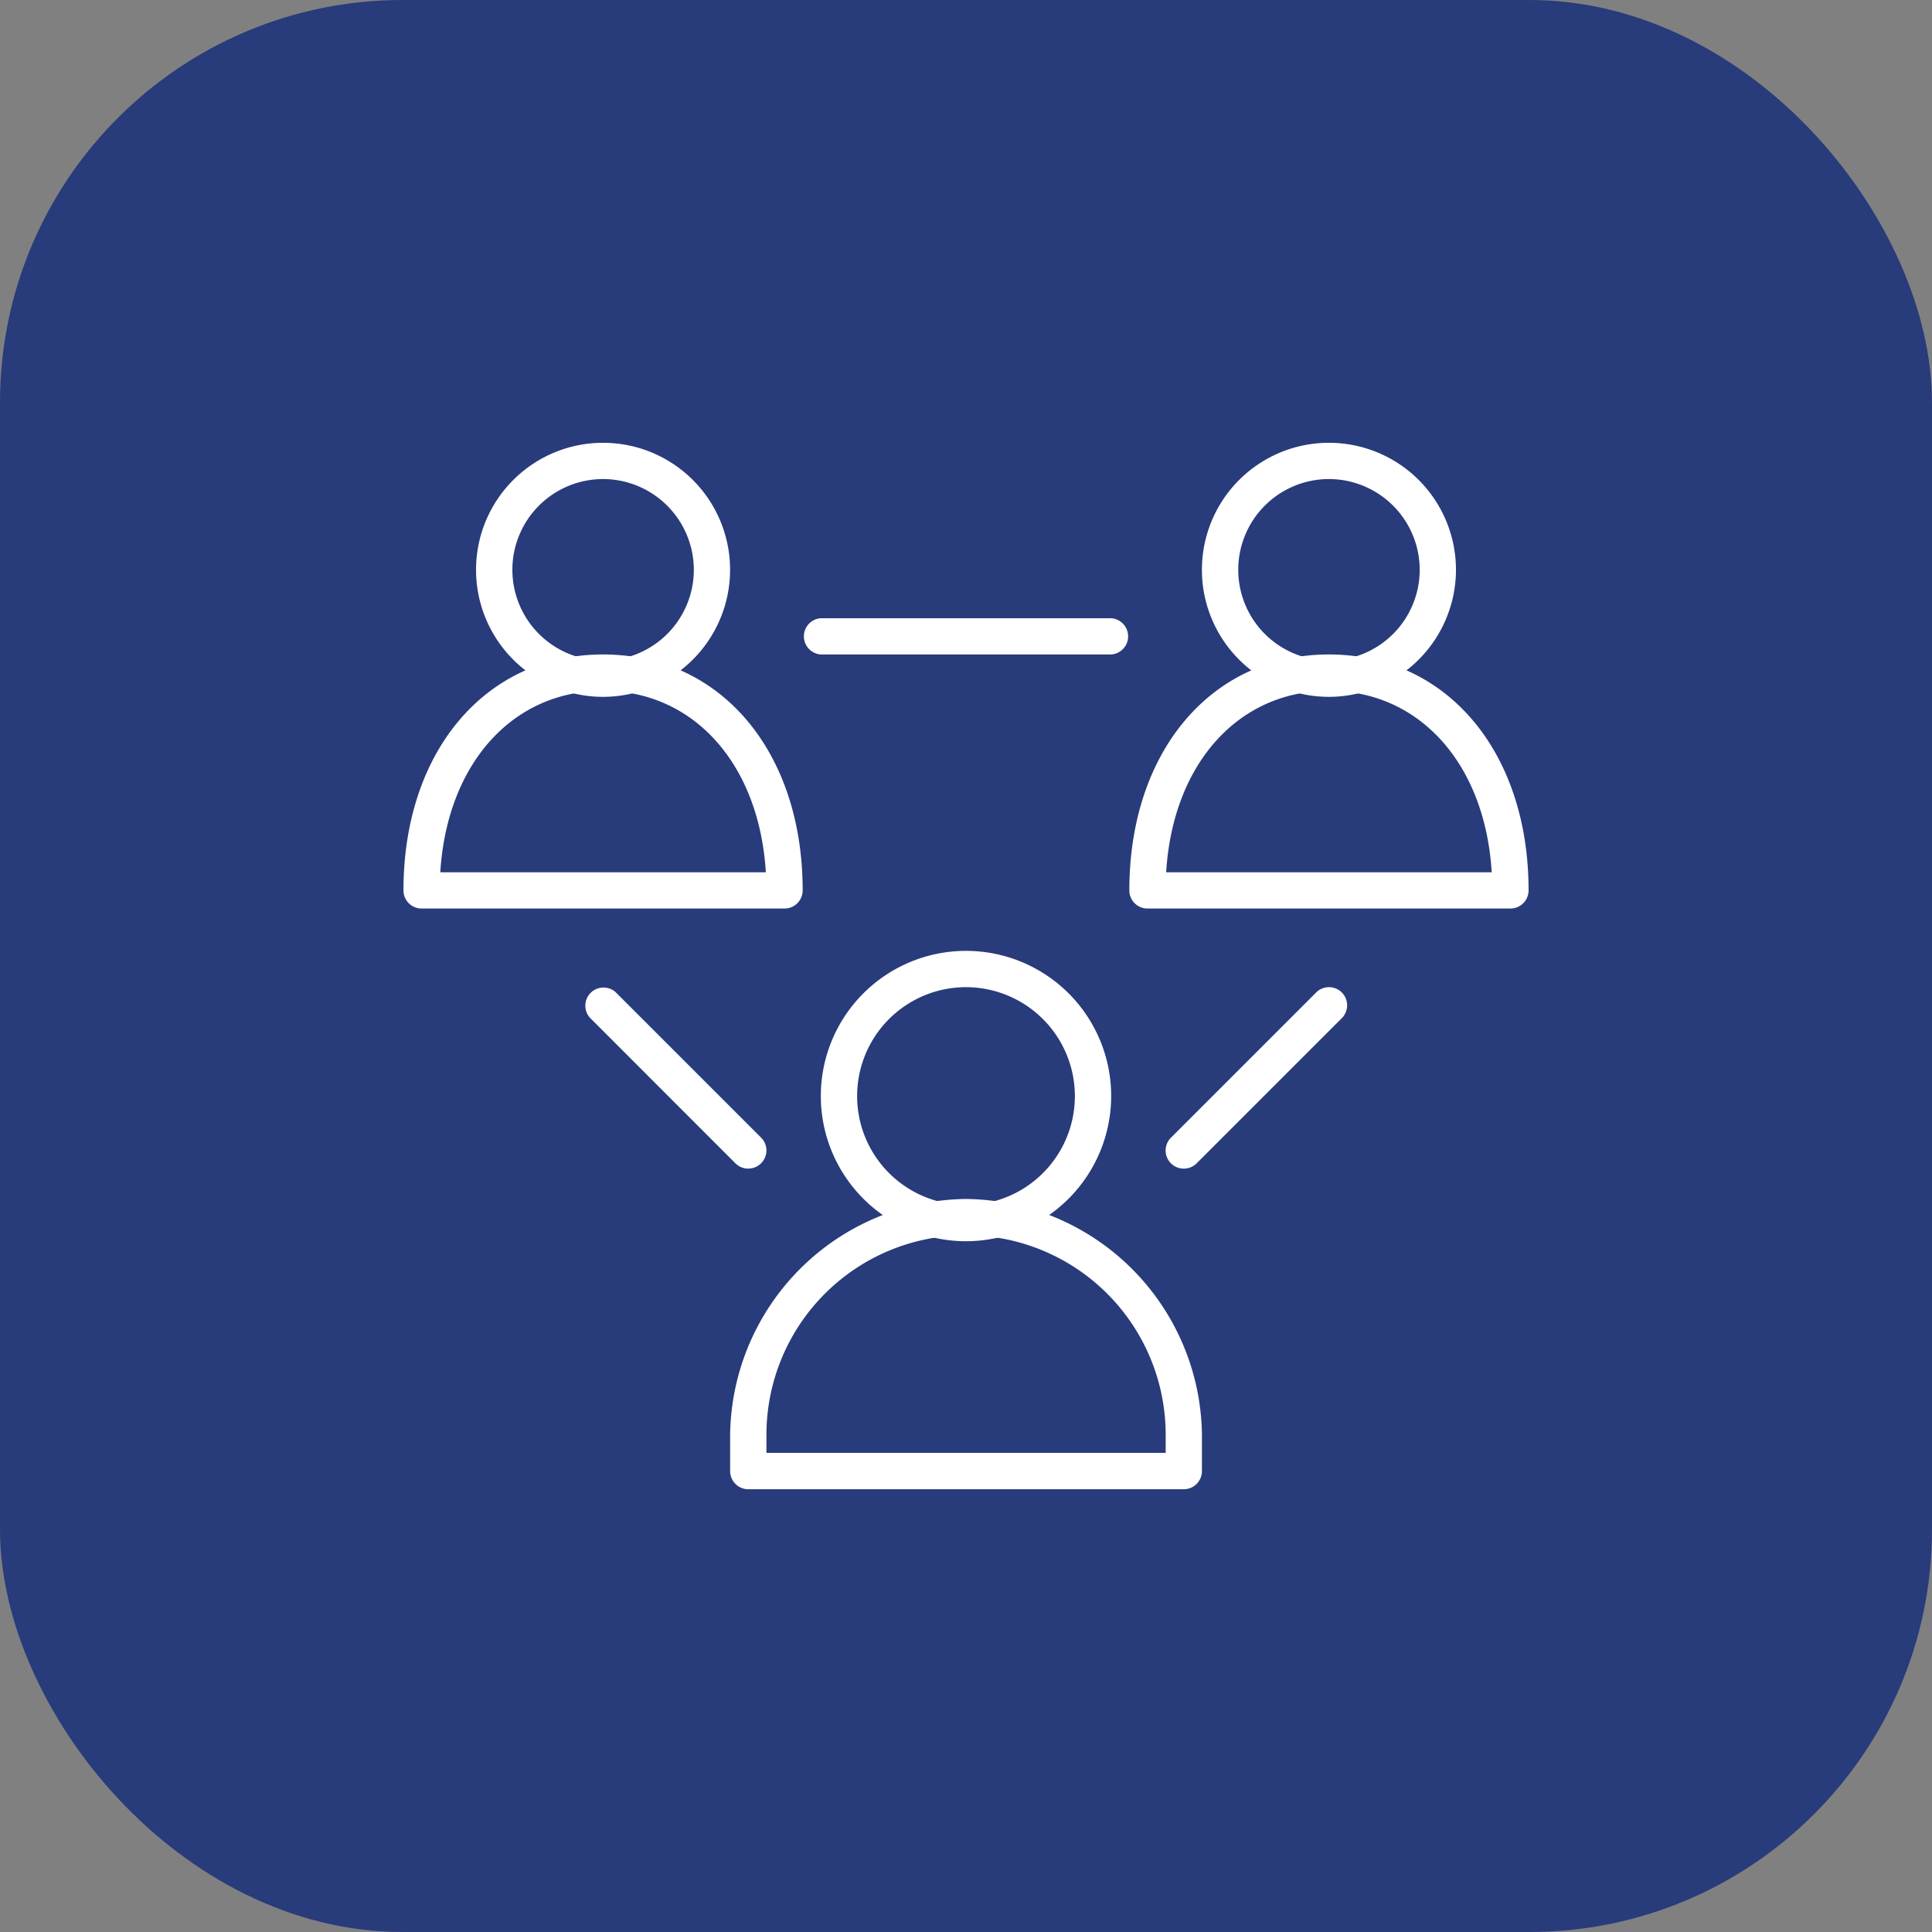
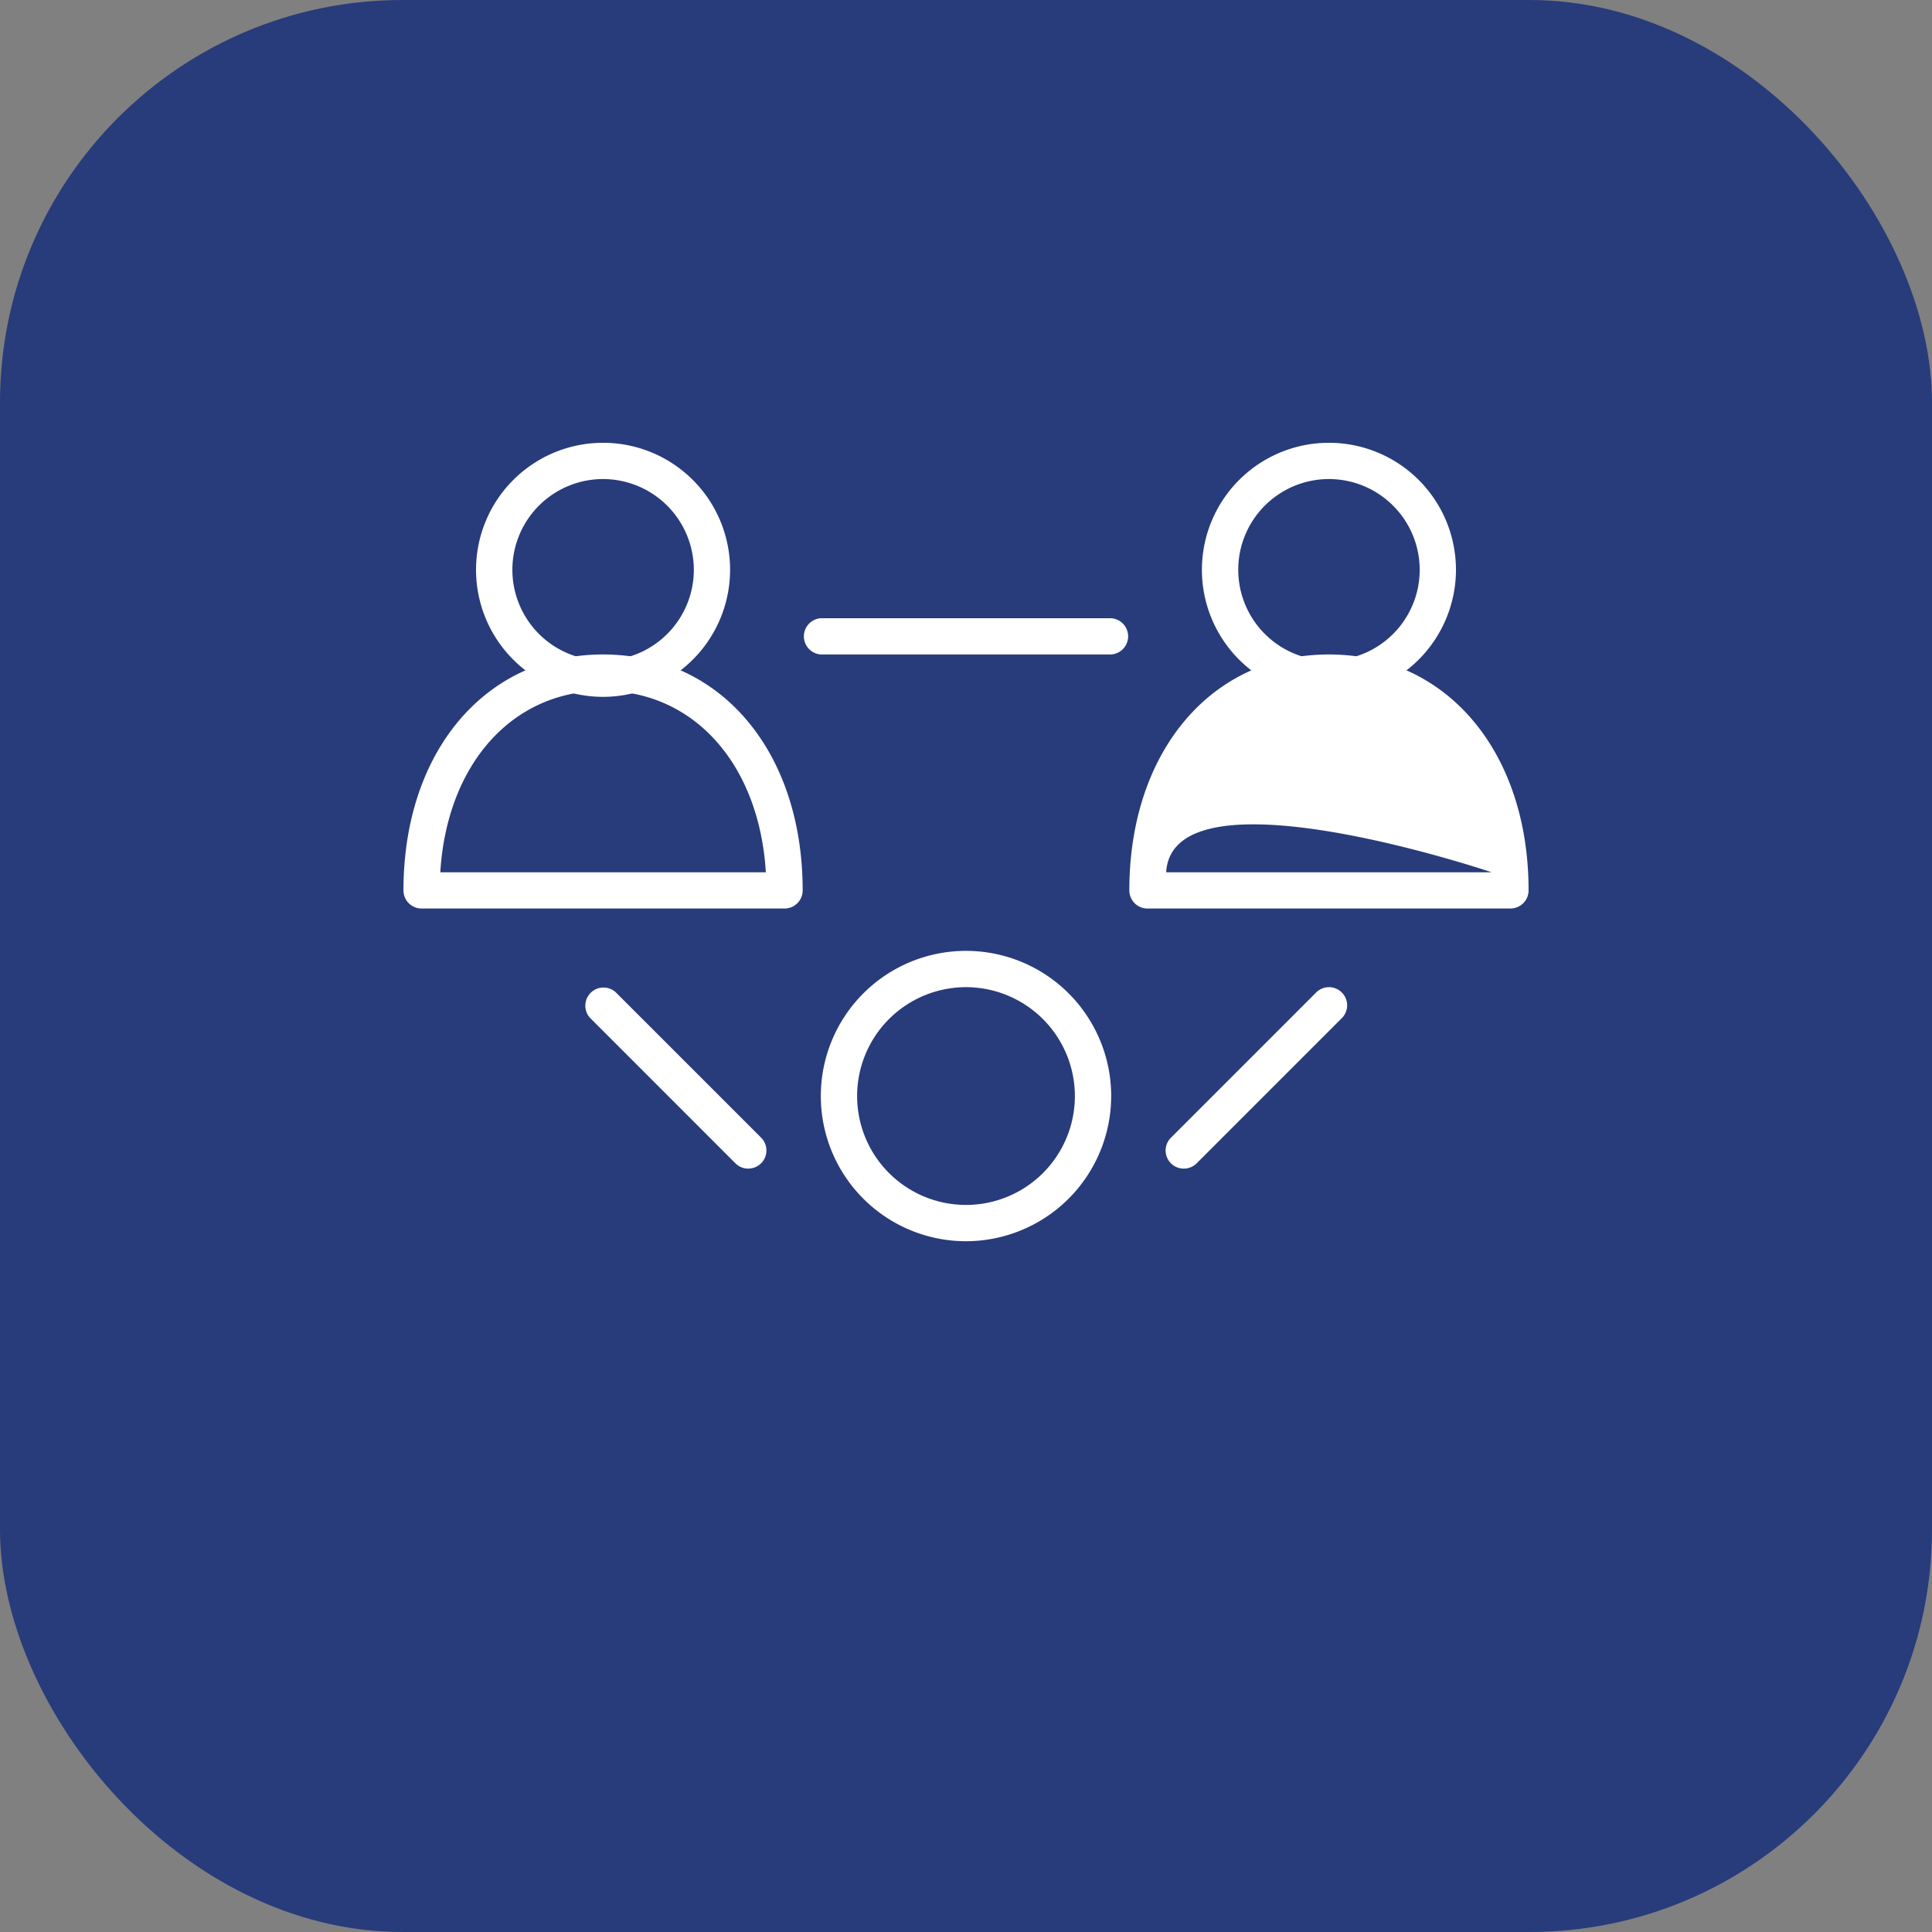
<svg xmlns="http://www.w3.org/2000/svg" id="cara-72-act-light-d" width="48" height="48" viewBox="0 0 48 48">
  <rect x="0" y="0" width="48" height="48" fill="#808080" stroke="none" />
  <defs>
    <clipPath id="clip-path">
      <rect id="Rectangle_196544" data-name="Rectangle 196544" width="32" height="32" fill="none" stroke="#0d1a47" stroke-width="1" />
    </clipPath>
  </defs>
  <rect id="Rectangle_196550" data-name="Rectangle 196550" width="48" height="48" rx="10" fill="#283b7b" />
  <g id="Group_33871" data-name="Group 33871" transform="translate(8 8)" clip-path="url(#clip-path)">
    <g id="social-2780" transform="translate(-398.396 -263.125)">
      <g id="Group_12" data-name="Group 12" transform="translate(410.789 278.749)">
        <path id="Path_12" data-name="Path 12" d="M415.46,287.258a3.607,3.607,0,1,1,3.607-3.607A3.611,3.611,0,0,1,415.46,287.258Zm0-6.312a2.705,2.705,0,1,0,2.705,2.705A2.708,2.708,0,0,0,415.46,280.946Z" transform="translate(-411.853 -280.044)" fill="#fff" />
      </g>
      <g id="Group_13" data-name="Group 13" transform="translate(408.536 284.911)">
-         <path id="Path_13" data-name="Path 13" d="M420.639,294.052h-10.82a.451.451,0,0,1-.451-.451v-.9a5.933,5.933,0,0,1,5.857-5.861h.007a5.934,5.934,0,0,1,5.858,5.857v.906A.452.452,0,0,1,420.639,294.052ZM410.27,293.6h0Zm0-.452h9.919V292.7a4.959,4.959,0,1,0-9.919,0Z" transform="translate(-409.368 -286.838)" fill="#fff" />
-       </g>
+         </g>
      <g id="Group_14" data-name="Group 14" transform="translate(420.258 266.125)">
        <path id="Path_14" data-name="Path 14" d="M425.448,272.438a3.156,3.156,0,1,1,3.156-3.156A3.16,3.16,0,0,1,425.448,272.438Zm0-5.411a2.254,2.254,0,1,0,2.255,2.255A2.257,2.257,0,0,0,425.448,267.027Z" transform="translate(-422.293 -266.125)" fill="#fff" />
      </g>
      <g id="Group_15" data-name="Group 15" transform="translate(418.454 271.385)">
-         <path id="Path_15" data-name="Path 15" d="M429.772,278.237h-9.017a.45.45,0,0,1-.451-.451c0-3.451,2.04-5.861,4.959-5.861s4.96,2.41,4.96,5.861A.451.451,0,0,1,429.772,278.237Zm-8.553-.9h8.088c-.162-2.677-1.779-4.509-4.044-4.509S421.382,274.658,421.219,277.335Z" transform="translate(-420.304 -271.925)" fill="#fff" />
+         <path id="Path_15" data-name="Path 15" d="M429.772,278.237h-9.017a.45.45,0,0,1-.451-.451c0-3.451,2.04-5.861,4.959-5.861s4.96,2.41,4.96,5.861A.451.451,0,0,1,429.772,278.237Zm-8.553-.9h8.088S421.382,274.658,421.219,277.335Z" transform="translate(-420.304 -271.925)" fill="#fff" />
      </g>
      <g id="Group_16" data-name="Group 16" transform="translate(402.223 266.125)">
        <path id="Path_16" data-name="Path 16" d="M405.564,272.438a3.156,3.156,0,1,1,3.156-3.156A3.16,3.16,0,0,1,405.564,272.438Zm0-5.411a2.254,2.254,0,1,0,2.255,2.255A2.258,2.258,0,0,0,405.564,267.027Z" transform="translate(-402.408 -266.125)" fill="#fff" />
      </g>
      <g id="Group_17" data-name="Group 17" transform="translate(400.42 271.385)">
        <path id="Path_17" data-name="Path 17" d="M409.888,278.237h-9.017a.45.45,0,0,1-.451-.451c0-3.451,2.039-5.861,4.959-5.861s4.959,2.41,4.959,5.861A.45.45,0,0,1,409.888,278.237Zm-8.553-.9h8.088c-.163-2.677-1.78-4.509-4.044-4.509S401.5,274.658,401.335,277.335Z" transform="translate(-400.42 -271.925)" fill="#fff" />
      </g>
      <g id="Group_18" data-name="Group 18" transform="translate(404.928 270.483)">
        <path id="Path_18" data-name="Path 18" d="M420.269,284.606a.45.45,0,0,1-.318-.769l3.607-3.607a.451.451,0,0,1,.638.638l-3.607,3.607A.449.449,0,0,1,420.269,284.606Zm-10.82,0a.45.45,0,0,1-.319-.132l-3.606-3.607a.451.451,0,0,1,.637-.638l3.607,3.607a.45.45,0,0,1-.318.769Zm9.017-12.774h-7.214a.451.451,0,0,1,0-.9h7.214a.451.451,0,0,1,0,.9Z" transform="translate(-405.391 -270.93)" fill="#fff" />
      </g>
    </g>
  </g>
</svg>